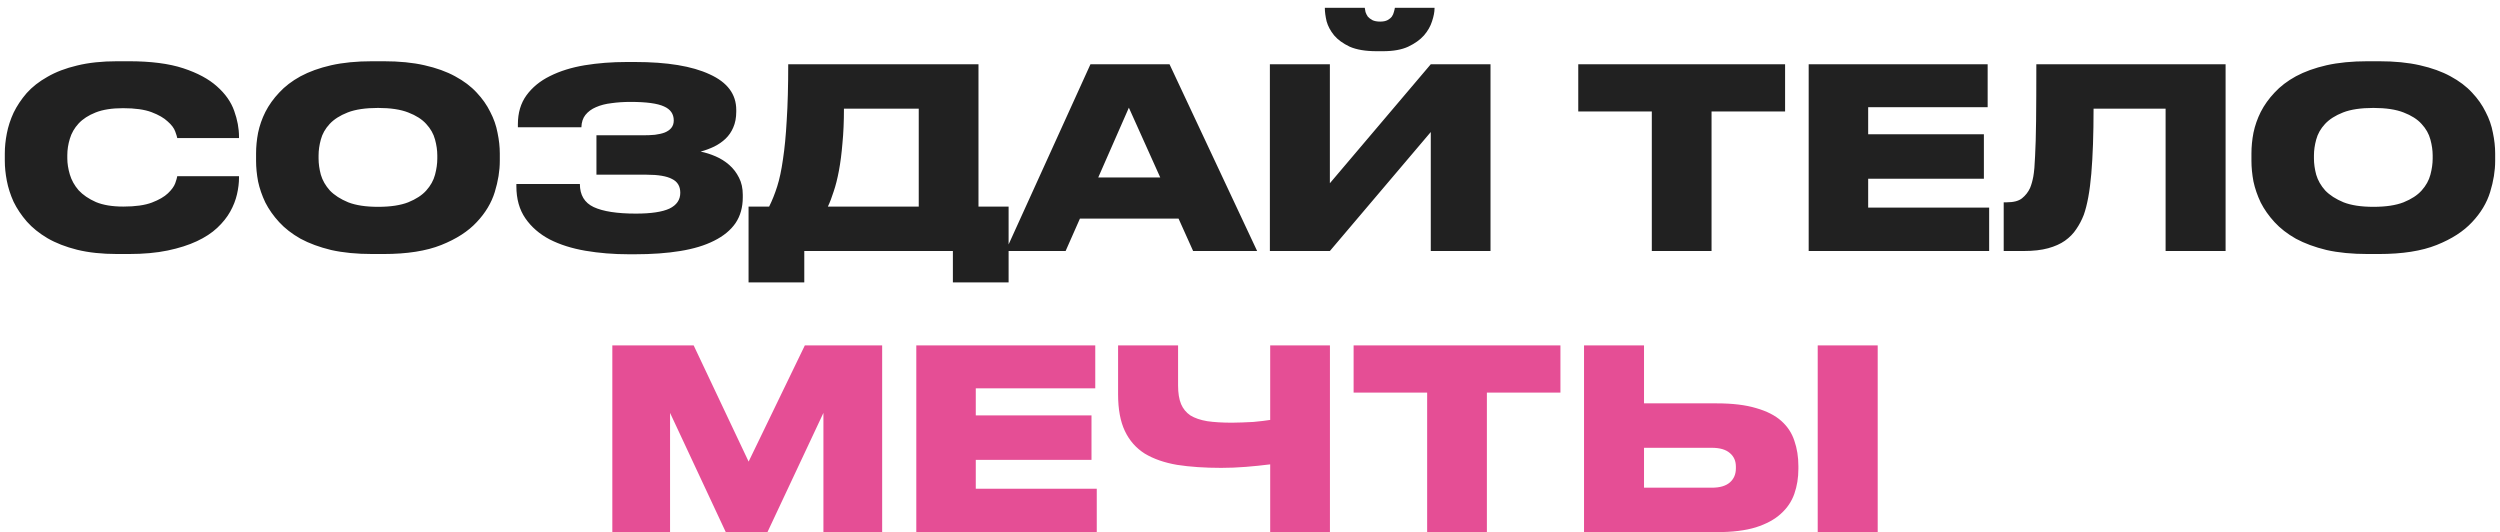
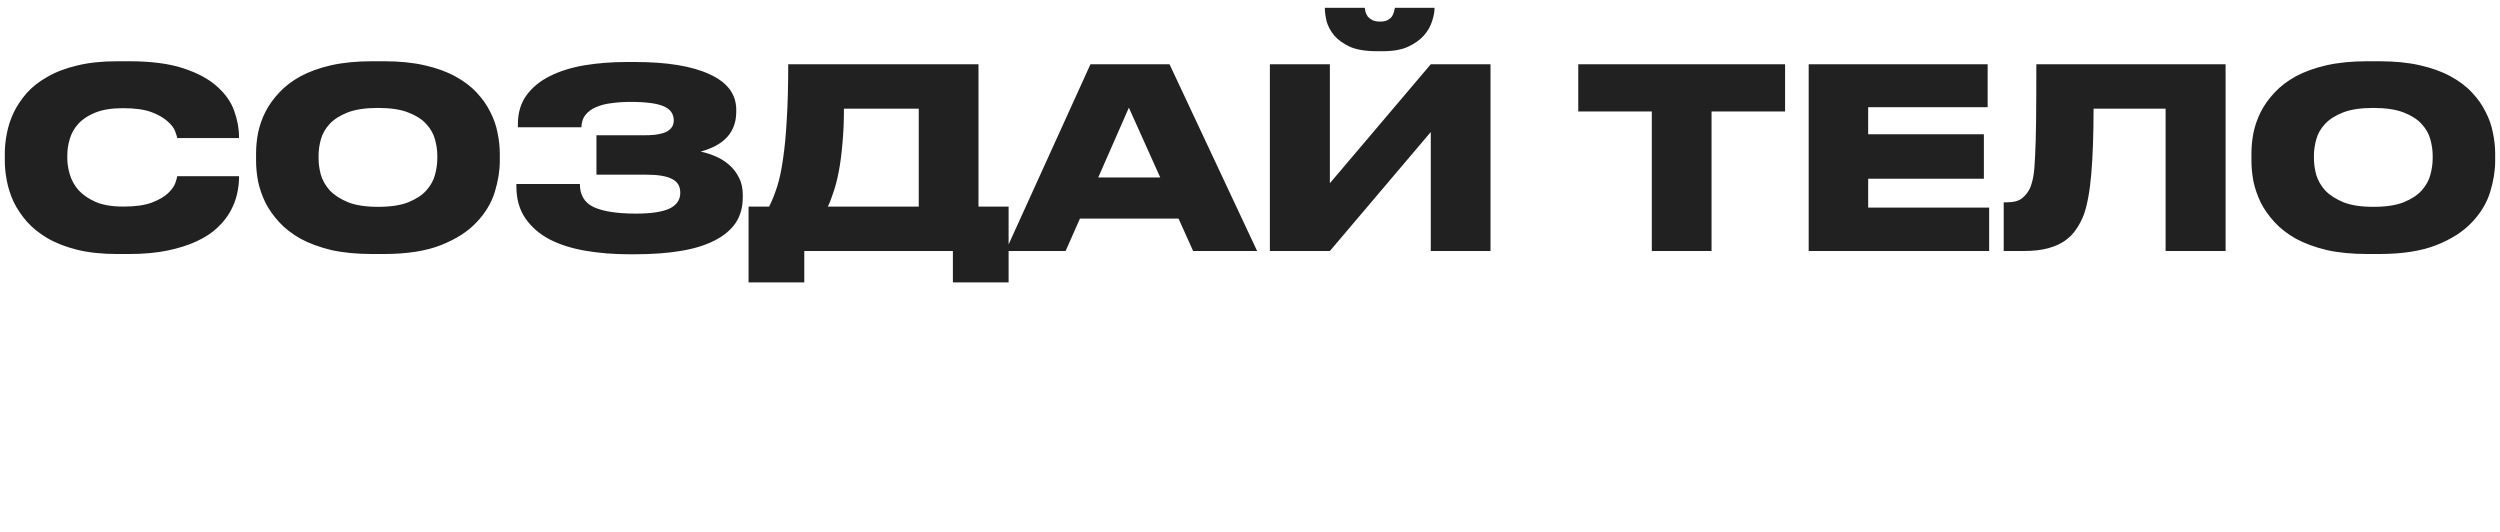
<svg xmlns="http://www.w3.org/2000/svg" width="249" height="53" viewBox="0 0 249 53" fill="none">
  <path d="M11.68 25.3C10.163 25.3 8.829 25.158 7.679 24.875C6.546 24.592 5.563 24.208 4.729 23.725C3.913 23.242 3.229 22.692 2.679 22.075C2.129 21.442 1.688 20.783 1.354 20.1C1.038 19.4 0.813 18.7 0.679 18C0.546 17.3 0.479 16.642 0.479 16.025V15.275C0.479 14.642 0.546 13.983 0.679 13.3C0.813 12.6 1.038 11.908 1.354 11.225C1.688 10.542 2.121 9.892 2.654 9.275C3.204 8.658 3.896 8.117 4.729 7.65C5.563 7.167 6.546 6.792 7.679 6.525C8.829 6.242 10.163 6.1 11.68 6.1H12.829C15.03 6.1 16.838 6.333 18.255 6.8C19.671 7.267 20.788 7.867 21.605 8.6C22.438 9.333 23.013 10.15 23.329 11.05C23.646 11.933 23.805 12.792 23.805 13.625V13.75H17.654C17.638 13.633 17.571 13.417 17.454 13.1C17.338 12.767 17.088 12.433 16.704 12.1C16.338 11.75 15.805 11.442 15.104 11.175C14.405 10.908 13.454 10.775 12.255 10.775C11.155 10.775 10.246 10.917 9.529 11.2C8.813 11.483 8.246 11.85 7.829 12.3C7.413 12.75 7.121 13.258 6.954 13.825C6.788 14.375 6.704 14.917 6.704 15.45V15.775C6.704 16.275 6.788 16.808 6.954 17.375C7.121 17.942 7.413 18.467 7.829 18.95C8.263 19.417 8.838 19.808 9.554 20.125C10.271 20.425 11.18 20.575 12.28 20.575C13.479 20.575 14.43 20.442 15.13 20.175C15.829 19.908 16.363 19.6 16.73 19.25C17.096 18.9 17.338 18.567 17.454 18.25C17.571 17.917 17.638 17.683 17.654 17.55H23.805V17.7C23.805 18.217 23.738 18.767 23.605 19.35C23.471 19.933 23.246 20.508 22.93 21.075C22.613 21.642 22.18 22.183 21.63 22.7C21.096 23.2 20.421 23.642 19.605 24.025C18.788 24.408 17.821 24.717 16.704 24.95C15.588 25.183 14.296 25.3 12.829 25.3H11.68ZM38.205 6.1C39.755 6.1 41.113 6.233 42.28 6.5C43.463 6.767 44.48 7.133 45.33 7.6C46.197 8.067 46.913 8.608 47.48 9.225C48.047 9.825 48.497 10.467 48.83 11.15C49.18 11.817 49.422 12.508 49.555 13.225C49.705 13.942 49.78 14.625 49.78 15.275V16.025C49.78 17.008 49.613 18.042 49.28 19.125C48.947 20.208 48.347 21.208 47.48 22.125C46.63 23.042 45.455 23.8 43.955 24.4C42.455 25 40.538 25.3 38.205 25.3H37.08C35.53 25.3 34.163 25.167 32.98 24.9C31.813 24.617 30.797 24.242 29.93 23.775C29.08 23.292 28.372 22.742 27.805 22.125C27.238 21.508 26.78 20.858 26.43 20.175C26.096 19.475 25.855 18.775 25.705 18.075C25.572 17.358 25.505 16.675 25.505 16.025V15.275C25.505 14.608 25.572 13.925 25.705 13.225C25.855 12.508 26.096 11.817 26.43 11.15C26.78 10.467 27.238 9.825 27.805 9.225C28.372 8.608 29.08 8.067 29.93 7.6C30.797 7.133 31.813 6.767 32.98 6.5C34.163 6.233 35.53 6.1 37.08 6.1H38.205ZM43.555 15.475C43.555 14.975 43.48 14.45 43.33 13.9C43.18 13.333 42.888 12.817 42.455 12.35C42.038 11.883 41.438 11.5 40.655 11.2C39.888 10.9 38.888 10.75 37.655 10.75C36.405 10.75 35.397 10.9 34.63 11.2C33.863 11.5 33.263 11.883 32.83 12.35C32.397 12.817 32.105 13.333 31.955 13.9C31.805 14.45 31.73 14.975 31.73 15.475V15.8C31.73 16.3 31.805 16.833 31.955 17.4C32.121 17.967 32.422 18.492 32.855 18.975C33.305 19.442 33.913 19.833 34.68 20.15C35.447 20.45 36.438 20.6 37.655 20.6C38.888 20.6 39.888 20.45 40.655 20.15C41.438 19.833 42.038 19.442 42.455 18.975C42.888 18.492 43.18 17.967 43.33 17.4C43.48 16.833 43.555 16.3 43.555 15.8V15.475ZM73.981 19.65C73.981 20.65 73.74 21.508 73.256 22.225C72.773 22.925 72.065 23.508 71.131 23.975C70.215 24.442 69.09 24.783 67.756 25C66.44 25.217 64.931 25.325 63.231 25.325H62.631C61.115 25.325 59.673 25.208 58.306 24.975C56.956 24.742 55.773 24.367 54.756 23.85C53.74 23.317 52.931 22.617 52.331 21.75C51.731 20.883 51.431 19.817 51.431 18.55V18.325H57.756C57.756 19.425 58.215 20.192 59.131 20.625C60.065 21.058 61.465 21.275 63.331 21.275C64.848 21.275 65.965 21.108 66.681 20.775C67.398 20.425 67.756 19.9 67.756 19.2C67.756 18.55 67.481 18.092 66.931 17.825C66.398 17.542 65.556 17.4 64.406 17.4H59.406V13.475H64.056C64.473 13.475 64.865 13.458 65.231 13.425C65.615 13.375 65.94 13.3 66.206 13.2C66.49 13.083 66.706 12.933 66.856 12.75C67.023 12.55 67.106 12.3 67.106 12C67.106 11.35 66.781 10.883 66.131 10.6C65.481 10.3 64.373 10.15 62.806 10.15C62.123 10.15 61.49 10.192 60.906 10.275C60.323 10.342 59.806 10.475 59.356 10.675C58.923 10.858 58.573 11.117 58.306 11.45C58.056 11.767 57.923 12.175 57.906 12.675H51.581V12.375C51.581 11.242 51.865 10.283 52.431 9.5C53.015 8.7 53.798 8.058 54.781 7.575C55.781 7.075 56.931 6.717 58.231 6.5C59.548 6.283 60.948 6.175 62.431 6.175H63.231C66.448 6.175 68.931 6.583 70.681 7.4C72.448 8.2 73.331 9.383 73.331 10.95V11.125C73.331 11.725 73.231 12.25 73.031 12.7C72.848 13.133 72.59 13.508 72.256 13.825C71.94 14.125 71.565 14.383 71.131 14.6C70.715 14.8 70.265 14.967 69.781 15.1C70.281 15.2 70.781 15.358 71.281 15.575C71.781 15.792 72.231 16.075 72.631 16.425C73.031 16.775 73.356 17.2 73.606 17.7C73.856 18.183 73.981 18.75 73.981 19.4V19.65ZM76.607 20.575C76.907 19.975 77.174 19.308 77.407 18.575C77.641 17.842 77.832 16.942 77.982 15.875C78.149 14.792 78.274 13.492 78.357 11.975C78.457 10.442 78.507 8.583 78.507 6.4H97.457V20.575H100.457V28.125H94.907V25H80.107V28.125H74.557V20.575H76.607ZM91.507 20.575V10.825H84.057C84.057 12.108 84.007 13.258 83.907 14.275C83.824 15.292 83.707 16.2 83.557 17C83.407 17.8 83.232 18.492 83.032 19.075C82.849 19.658 82.657 20.158 82.457 20.575H91.507ZM112.435 10.725L109.385 17.675H115.56L112.435 10.725ZM117.385 21.775H107.56L106.135 25H100.16L108.61 6.4H116.485L125.21 25H118.835L117.385 21.775ZM142.505 13.15L132.455 25H126.48V6.4H132.455V18.25L142.505 6.4H148.455V25H142.505V13.15ZM137.105 5.1C136.005 5.1 135.114 4.95 134.43 4.65C133.764 4.333 133.247 3.958 132.88 3.525C132.514 3.075 132.264 2.608 132.13 2.125C132.014 1.625 131.955 1.192 131.955 0.825V0.775H135.93C135.947 0.892 135.972 1.033 136.005 1.2C136.055 1.35 136.13 1.5 136.23 1.65C136.347 1.783 136.497 1.9 136.68 2C136.88 2.1 137.139 2.15 137.455 2.15H137.48C137.78 2.15 138.022 2.1 138.205 2C138.389 1.9 138.53 1.783 138.63 1.65C138.73 1.5 138.797 1.35 138.83 1.2C138.88 1.033 138.914 0.892 138.93 0.775H142.88V0.825C142.88 1.192 142.797 1.625 142.63 2.125C142.48 2.608 142.214 3.075 141.83 3.525C141.447 3.958 140.922 4.333 140.255 4.65C139.605 4.95 138.772 5.1 137.755 5.1H137.105ZM164.52 11.1H157.195V6.4H177.795V11.1H170.47V25H164.52V11.1ZM197.97 6.4V10.675H186.07V13.375H197.595V17.8H186.07V20.675H198.12V25H180.145V6.4H197.97ZM215.694 10.825H208.519C208.519 13.375 208.444 15.533 208.294 17.3C208.144 19.05 207.894 20.417 207.544 21.4C207.344 21.917 207.094 22.392 206.794 22.825C206.511 23.258 206.136 23.642 205.669 23.975C205.219 24.292 204.661 24.542 203.994 24.725C203.327 24.908 202.519 25 201.569 25H199.569V20.15H199.869C200.552 20.15 201.061 20.017 201.394 19.75C201.744 19.467 202.011 19.125 202.194 18.725C202.327 18.408 202.436 18.025 202.519 17.575C202.602 17.108 202.661 16.433 202.694 15.55C202.744 14.667 202.777 13.5 202.794 12.05C202.811 10.6 202.819 8.717 202.819 6.4H221.669V25H215.694V10.825ZM236.944 6.1C238.494 6.1 239.852 6.233 241.019 6.5C242.202 6.767 243.219 7.133 244.069 7.6C244.936 8.067 245.652 8.608 246.219 9.225C246.786 9.825 247.236 10.467 247.569 11.15C247.919 11.817 248.161 12.508 248.294 13.225C248.444 13.942 248.519 14.625 248.519 15.275V16.025C248.519 17.008 248.352 18.042 248.019 19.125C247.686 20.208 247.086 21.208 246.219 22.125C245.369 23.042 244.194 23.8 242.694 24.4C241.194 25 239.277 25.3 236.944 25.3H235.819C234.269 25.3 232.902 25.167 231.719 24.9C230.552 24.617 229.536 24.242 228.669 23.775C227.819 23.292 227.111 22.742 226.544 22.125C225.977 21.508 225.519 20.858 225.169 20.175C224.836 19.475 224.594 18.775 224.444 18.075C224.311 17.358 224.244 16.675 224.244 16.025V15.275C224.244 14.608 224.311 13.925 224.444 13.225C224.594 12.508 224.836 11.817 225.169 11.15C225.519 10.467 225.977 9.825 226.544 9.225C227.111 8.608 227.819 8.067 228.669 7.6C229.536 7.133 230.552 6.767 231.719 6.5C232.902 6.233 234.269 6.1 235.819 6.1H236.944ZM242.294 15.475C242.294 14.975 242.219 14.45 242.069 13.9C241.919 13.333 241.627 12.817 241.194 12.35C240.777 11.883 240.177 11.5 239.394 11.2C238.627 10.9 237.627 10.75 236.394 10.75C235.144 10.75 234.136 10.9 233.369 11.2C232.602 11.5 232.002 11.883 231.569 12.35C231.136 12.817 230.844 13.333 230.694 13.9C230.544 14.45 230.469 14.975 230.469 15.475V15.8C230.469 16.3 230.544 16.833 230.694 17.4C230.861 17.967 231.161 18.492 231.594 18.975C232.044 19.442 232.652 19.833 233.419 20.15C234.186 20.45 235.177 20.6 236.394 20.6C237.627 20.6 238.627 20.45 239.394 20.15C240.177 19.833 240.777 19.442 241.194 18.975C241.627 18.492 241.919 17.967 242.069 17.4C242.219 16.833 242.294 16.3 242.294 15.8V15.475Z" fill="#212121" />
-   <path d="M60.988 34.4H69.088L74.563 45.975L80.163 34.4H87.863V53H82.013V41.125L76.438 53H72.288L66.738 41.125V53H60.988V34.4ZM109.088 34.4V38.675H97.188V41.375H108.713V45.8H97.188V48.675H109.238V53H91.263V34.4H109.088ZM126.511 46.25C125.728 46.35 124.92 46.433 124.086 46.5C123.253 46.567 122.436 46.6 121.636 46.6C119.986 46.6 118.52 46.5 117.236 46.3C115.97 46.083 114.895 45.708 114.011 45.175C113.145 44.625 112.486 43.875 112.036 42.925C111.586 41.975 111.361 40.758 111.361 39.275V34.4H117.336V38.4C117.336 39.15 117.436 39.767 117.636 40.25C117.836 40.717 118.145 41.092 118.561 41.375C118.995 41.642 119.553 41.833 120.236 41.95C120.92 42.05 121.745 42.1 122.711 42.1C123.028 42.1 123.37 42.092 123.736 42.075C124.12 42.058 124.486 42.042 124.836 42.025C125.186 41.992 125.503 41.958 125.786 41.925C126.086 41.892 126.328 41.858 126.511 41.825V34.4H132.461V53H126.511V46.25ZM142.144 39.1H134.819V34.4H155.419V39.1H148.094V53H142.144V39.1ZM163.744 40.175H170.994C172.561 40.175 173.869 40.333 174.919 40.65C175.969 40.95 176.803 41.375 177.419 41.925C178.036 42.475 178.469 43.133 178.719 43.9C178.986 44.667 179.119 45.508 179.119 46.425V46.7C179.119 47.583 178.986 48.408 178.719 49.175C178.453 49.942 178.003 50.608 177.369 51.175C176.753 51.742 175.919 52.192 174.869 52.525C173.836 52.842 172.544 53 170.994 53H157.769V34.4H163.744V40.175ZM170.494 48.575C171.294 48.575 171.894 48.4 172.294 48.05C172.694 47.7 172.894 47.233 172.894 46.65V46.475C172.894 45.908 172.694 45.458 172.294 45.125C171.894 44.775 171.294 44.6 170.494 44.6H163.744V48.575H170.494ZM187.019 53H181.044V34.4H187.019V53Z" fill="#E54E95" />
</svg>